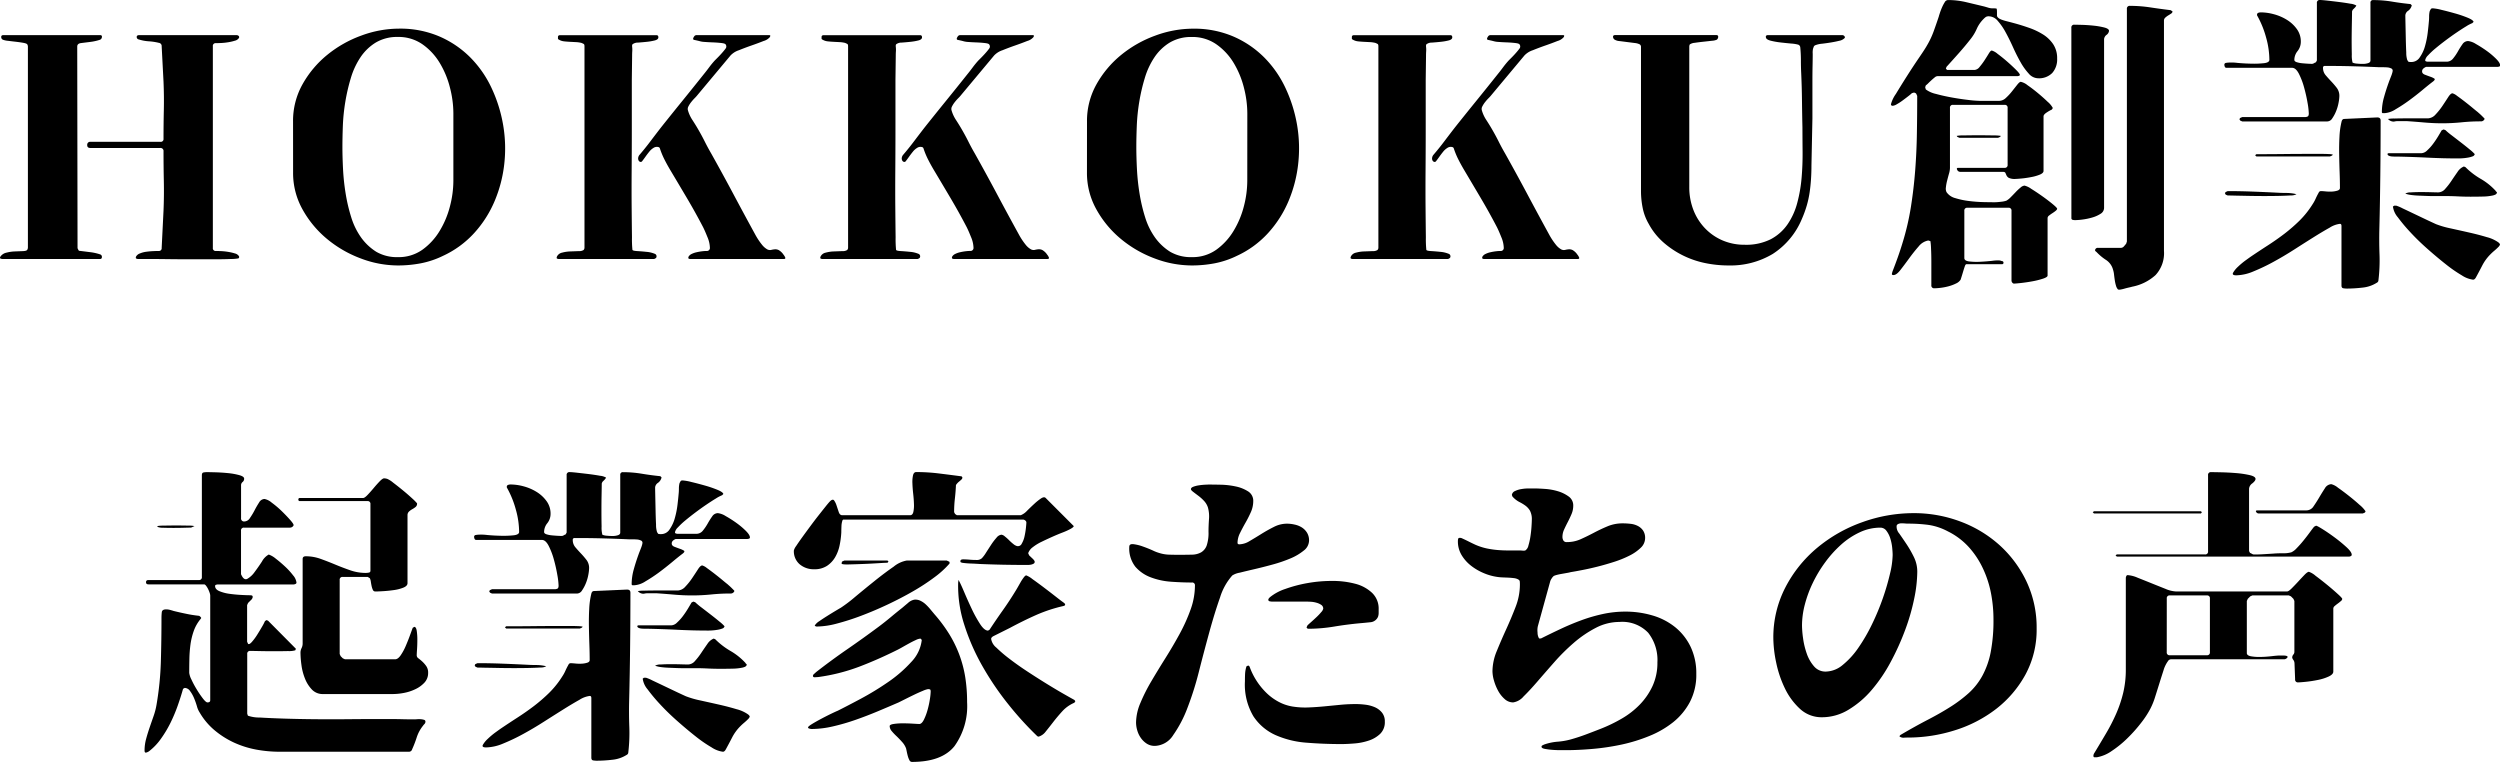
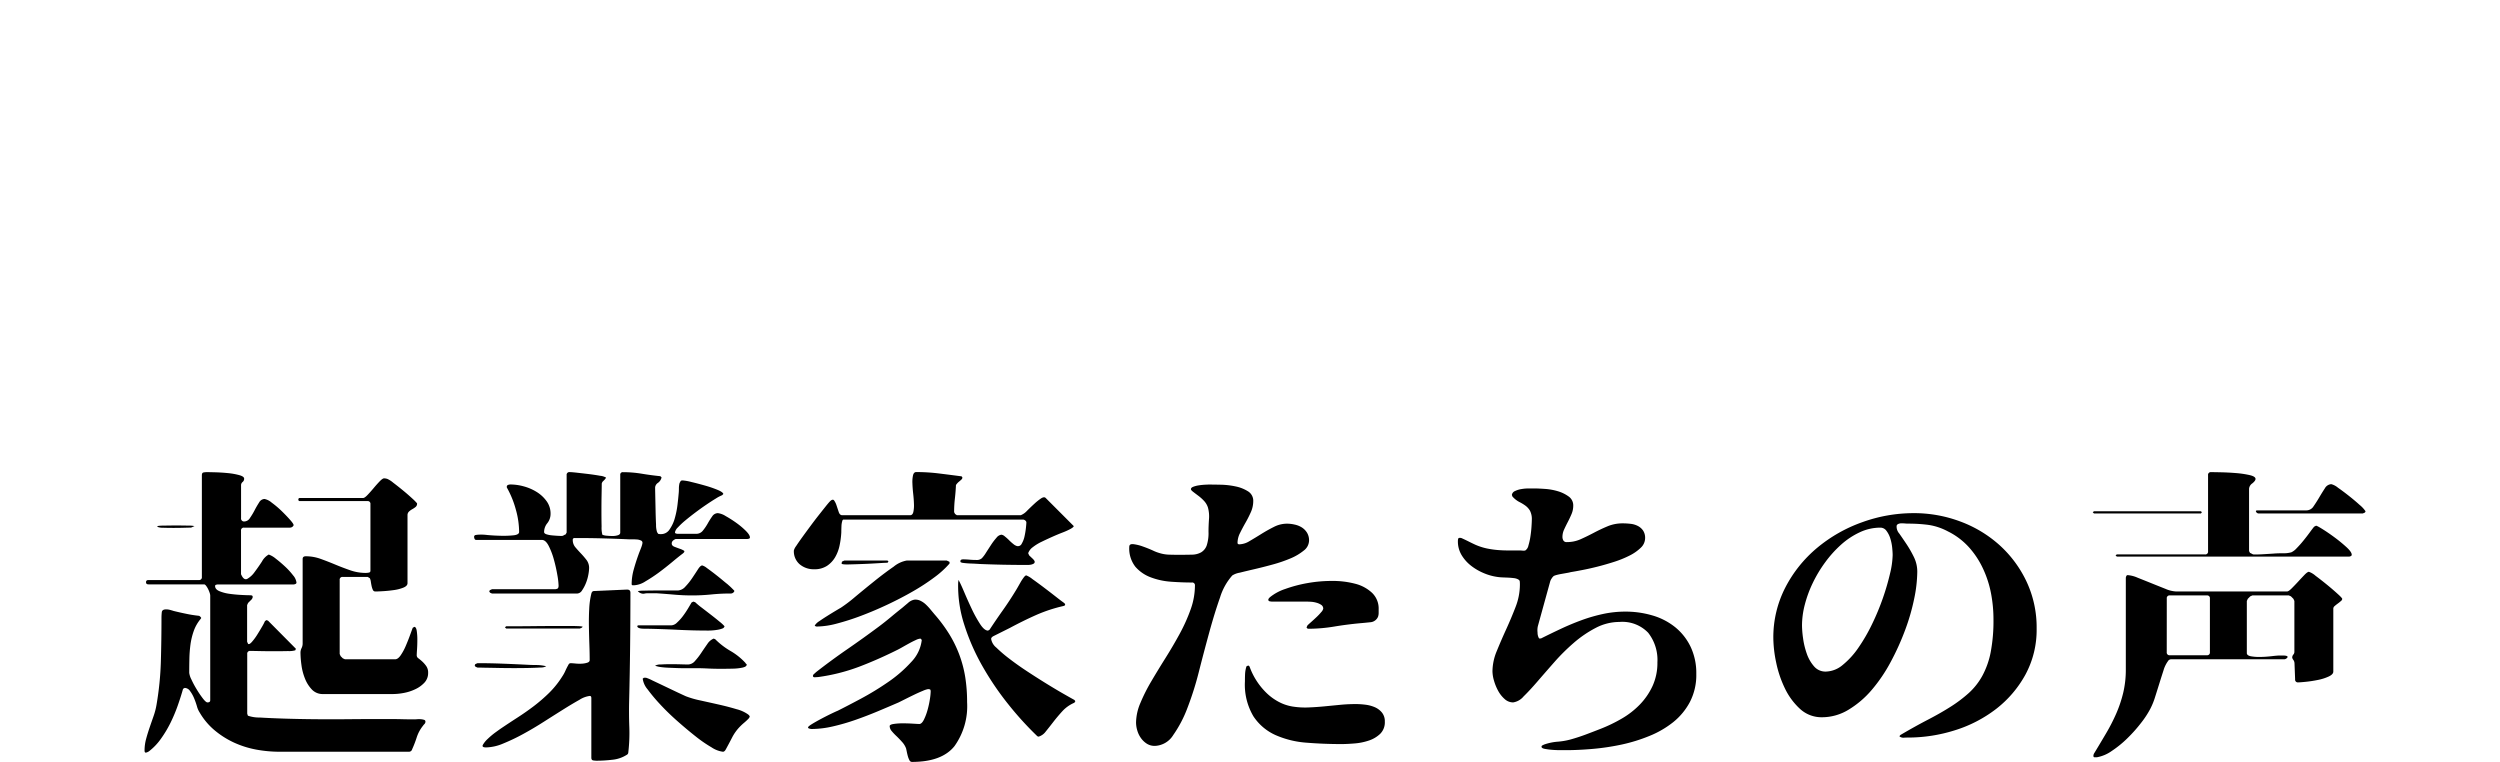
<svg xmlns="http://www.w3.org/2000/svg" width="259.477" height="79.08" viewBox="0 0 259.477 79.08">
  <g transform="translate(5369 -2172.116)">
-     <path d="M9.5-1.152a.143.143,0,0,0,.1.08.526.526,0,0,0,.128.016l1.024.128a5.148,5.148,0,0,1,.992.224.261.261,0,0,1,.192.272q0,.208-.192.208H1.632a.5.5,0,0,1-.224-.048q-.1-.048,0-.208a1.019,1.019,0,0,1,.624-.4,4.076,4.076,0,0,1,.88-.128l.832-.032q.384-.016.448-.144a.516.516,0,0,0,.064-.224V-22.272a.516.516,0,0,0-.064-.224q-.064-.1-.4-.16t-.768-.112q-.432-.048-.832-.1a1.911,1.911,0,0,1-.528-.112.287.287,0,0,1-.176-.272q-.016-.208.24-.208H11.744q.224,0,.192.208a.318.318,0,0,1-.192.272,5.148,5.148,0,0,1-.992.224l-1.024.128q-.352.064-.352.352L9.408-1.344Zm1.248-10.592q-.352,0-.336-.32a.3.3,0,0,1,.336-.32h7.264a.283.283,0,0,0,.32-.32q0-1.5.032-2.96t-.032-2.96l-.192-3.68a.329.329,0,0,0-.288-.352,5.7,5.7,0,0,0-1.04-.16,4.359,4.359,0,0,1-1.04-.192.259.259,0,0,1-.224-.256q0-.192.256-.192h10.08a.312.312,0,0,1,.224.064.173.173,0,0,1,.032.256.686.686,0,0,1-.4.256,5.055,5.055,0,0,1-.688.16,6.216,6.216,0,0,1-.752.08q-.368.016-.528.016a.283.283,0,0,0-.32.32V-1.376a.283.283,0,0,0,.32.32q.16,0,.528.016a6.216,6.216,0,0,1,.752.08,5.055,5.055,0,0,1,.688.16.686.686,0,0,1,.4.256.173.173,0,0,1-.032.256,4.038,4.038,0,0,1-.768.064q-.736.032-1.808.032H21.184q-1.28,0-2.416-.016T16.784-.224H15.712A.4.4,0,0,1,15.5-.272q-.08-.048-.016-.208a.742.742,0,0,1,.4-.32,2.587,2.587,0,0,1,.672-.176q.368-.048.72-.064t.544-.016a.283.283,0,0,0,.32-.32l.192-3.872q.064-1.536.032-3.072t-.032-3.072a.311.311,0,0,0-.352-.352ZM31.776-14.5a7.75,7.75,0,0,1,.992-3.872,10.627,10.627,0,0,1,2.56-3.04,12.142,12.142,0,0,1,3.536-2,11.346,11.346,0,0,1,3.92-.72,10.314,10.314,0,0,1,4.192.816,10.3,10.3,0,0,1,3.216,2.192,11.266,11.266,0,0,1,2.208,3.2,14.89,14.89,0,0,1,1.184,3.808A14.453,14.453,0,0,1,53.7-10.1,13.769,13.769,0,0,1,52.7-6.24a11.662,11.662,0,0,1-2.112,3.312A10.089,10.089,0,0,1,47.328-.544,9.179,9.179,0,0,1,45.04.224a12.629,12.629,0,0,1-2.384.224,10.916,10.916,0,0,1-3.872-.736,12.059,12.059,0,0,1-3.5-2.032,10.727,10.727,0,0,1-2.528-3.056,7.725,7.725,0,0,1-.976-3.808Zm16.64-.864A10.779,10.779,0,0,0,48.064-18a9.383,9.383,0,0,0-1.056-2.56A6.355,6.355,0,0,0,45.216-22.5a4.325,4.325,0,0,0-2.56-.768,4.312,4.312,0,0,0-2.288.576,5.122,5.122,0,0,0-1.584,1.52,7.9,7.9,0,0,0-1.008,2.16,19.462,19.462,0,0,0-.576,2.48,20.209,20.209,0,0,0-.256,2.5Q36.9-12.8,36.9-11.84q0,1.024.064,2.288a23.15,23.15,0,0,0,.272,2.544,17.452,17.452,0,0,0,.576,2.448,7.335,7.335,0,0,0,.976,2.032A5.564,5.564,0,0,0,40.432-.96a4.269,4.269,0,0,0,2.224.544A4.253,4.253,0,0,0,45.2-1.184a6.56,6.56,0,0,0,1.792-1.952A9.363,9.363,0,0,0,48.064-5.7a10.591,10.591,0,0,0,.352-2.624ZM69.44-.32a1.046,1.046,0,0,0-.112.064.2.2,0,0,1-.112.032H59.392a.387.387,0,0,1-.224-.048q-.064-.048,0-.208a.754.754,0,0,1,.528-.4,3.666,3.666,0,0,1,.864-.128l.864-.032a.846.846,0,0,0,.5-.112.346.346,0,0,0,.1-.256V-22.3q0-.192-.08-.24a1.776,1.776,0,0,0-.24-.112,2.949,2.949,0,0,0-.56-.08l-.624-.032q-.32-.016-.608-.048a1.312,1.312,0,0,1-.512-.16q-.128-.064-.128-.112v-.176q0-.192.224-.192H69.5q.192,0,.192.224t-.368.32a5.592,5.592,0,0,1-.832.144q-.464.048-.9.08a.939.939,0,0,0-.56.16.184.184,0,0,0-.064.128v.128a2.462,2.462,0,0,1,.016.48q-.016.224-.016.48l-.032,2.5v5.232q0,1.936-.016,4.08t0,3.968q.016,1.824.032,3.056a11.34,11.34,0,0,0,.048,1.3q.032.1.5.128t.96.08a2.814,2.814,0,0,1,.832.192A.282.282,0,0,1,69.44-.32Zm4.48-22.528q-.256-.064-.5-.112t.016-.4a.307.307,0,0,1,.224-.1h7.424a.853.853,0,0,1,.192.016q.064.016,0,.176a1.3,1.3,0,0,1-.656.416q-.56.224-1.248.464t-1.328.5a2.072,2.072,0,0,0-.864.544l-3.424,4.1a3.2,3.2,0,0,1-.288.32,4.651,4.651,0,0,0-.368.416,2.638,2.638,0,0,0-.288.448.532.532,0,0,0-.048.416,3.646,3.646,0,0,0,.48,1.024q.352.544.608.992.352.608.656,1.216t.656,1.216q1.184,2.112,2.3,4.208t2.272,4.208a7.043,7.043,0,0,0,.72,1.088,1.908,1.908,0,0,0,.528.464.6.6,0,0,0,.416.064,2.4,2.4,0,0,1,.384-.064.792.792,0,0,1,.4.08,1.54,1.54,0,0,1,.5.48,1.077,1.077,0,0,1,.16.256q.1.192-.16.192H73.056a.387.387,0,0,1-.224-.048q-.064-.048,0-.208a.749.749,0,0,1,.32-.272,2.218,2.218,0,0,1,.512-.176,5.4,5.4,0,0,1,.576-.1,4.334,4.334,0,0,1,.448-.032.311.311,0,0,0,.352-.352A3.033,3.033,0,0,0,74.784-2.5q-.256-.64-.448-1.024-.8-1.536-1.68-3.024T70.88-9.536q-.32-.544-.576-1.056a8.293,8.293,0,0,1-.448-1.088.206.206,0,0,0-.16-.16.633.633,0,0,0-.5.08,1.73,1.73,0,0,0-.448.4q-.208.256-.4.528t-.32.432a.19.19,0,0,1-.208.1.291.291,0,0,1-.176-.144.447.447,0,0,1-.048-.272.613.613,0,0,1,.144-.32q.576-.672,1.12-1.392t1.088-1.424q1.12-1.408,2.224-2.768T74.4-19.392q.288-.352.56-.72a9.2,9.2,0,0,1,.592-.72l.272-.272q.176-.176.352-.368t.32-.368q.144-.176.208-.272a.36.36,0,0,0-.032-.384q-.064-.1-.448-.144t-.848-.064q-.464-.016-.88-.048A2.221,2.221,0,0,1,73.92-22.848ZM96.8-.32a1.045,1.045,0,0,0-.112.064.2.2,0,0,1-.112.032H86.752a.387.387,0,0,1-.224-.048q-.064-.048,0-.208a.754.754,0,0,1,.528-.4,3.666,3.666,0,0,1,.864-.128l.864-.032a.846.846,0,0,0,.5-.112.346.346,0,0,0,.1-.256V-22.3q0-.192-.08-.24a1.777,1.777,0,0,0-.24-.112,2.949,2.949,0,0,0-.56-.08l-.624-.032q-.32-.016-.608-.048a1.312,1.312,0,0,1-.512-.16q-.128-.064-.128-.112v-.176q0-.192.224-.192H96.864q.192,0,.192.224t-.368.32a5.592,5.592,0,0,1-.832.144q-.464.048-.9.08a.939.939,0,0,0-.56.16.184.184,0,0,0-.064.128v.128a2.461,2.461,0,0,1,.016.48q-.016.224-.016.48l-.032,2.5v5.232q0,1.936-.016,4.08t0,3.968q.016,1.824.032,3.056a11.337,11.337,0,0,0,.048,1.3q.032.1.5.128t.96.08a2.814,2.814,0,0,1,.832.192A.282.282,0,0,1,96.8-.32Zm4.48-22.528q-.256-.064-.5-.112t.016-.4a.307.307,0,0,1,.224-.1h7.424a.853.853,0,0,1,.192.016q.064.016,0,.176a1.3,1.3,0,0,1-.656.416q-.56.224-1.248.464t-1.328.5a2.072,2.072,0,0,0-.864.544l-3.424,4.1a3.2,3.2,0,0,1-.288.32,4.651,4.651,0,0,0-.368.416,2.638,2.638,0,0,0-.288.448.532.532,0,0,0-.048.416,3.646,3.646,0,0,0,.48,1.024q.352.544.608.992.352.608.656,1.216t.656,1.216q1.184,2.112,2.3,4.208T107.1-2.784a7.043,7.043,0,0,0,.72,1.088,1.908,1.908,0,0,0,.528.464.6.6,0,0,0,.416.064,2.4,2.4,0,0,1,.384-.064.792.792,0,0,1,.4.08,1.54,1.54,0,0,1,.5.48,1.077,1.077,0,0,1,.16.256q.1.192-.16.192h-9.632a.387.387,0,0,1-.224-.048q-.064-.048,0-.208a.749.749,0,0,1,.32-.272,2.218,2.218,0,0,1,.512-.176,5.405,5.405,0,0,1,.576-.1,4.334,4.334,0,0,1,.448-.032.311.311,0,0,0,.352-.352,3.033,3.033,0,0,0-.256-1.088q-.256-.64-.448-1.024-.8-1.536-1.68-3.024T98.24-9.536q-.32-.544-.576-1.056a8.294,8.294,0,0,1-.448-1.088.206.206,0,0,0-.16-.16.633.633,0,0,0-.5.08,1.73,1.73,0,0,0-.448.4q-.208.256-.4.528t-.32.432a.19.19,0,0,1-.208.1.291.291,0,0,1-.176-.144.447.447,0,0,1-.048-.272.613.613,0,0,1,.144-.32q.576-.672,1.12-1.392t1.088-1.424q1.12-1.408,2.224-2.768t2.224-2.768q.288-.352.56-.72a9.2,9.2,0,0,1,.592-.72l.272-.272q.176-.176.352-.368t.32-.368q.144-.176.208-.272a.36.36,0,0,0-.032-.384q-.064-.1-.448-.144t-.848-.064q-.464-.016-.88-.048A2.221,2.221,0,0,1,101.28-22.848Zm12.9,8.352a7.75,7.75,0,0,1,.992-3.872,10.627,10.627,0,0,1,2.56-3.04,12.142,12.142,0,0,1,3.536-2,11.346,11.346,0,0,1,3.92-.72,10.314,10.314,0,0,1,4.192.816,10.3,10.3,0,0,1,3.216,2.192,11.266,11.266,0,0,1,2.208,3.2,14.89,14.89,0,0,1,1.184,3.808A14.452,14.452,0,0,1,136.1-10.1,13.769,13.769,0,0,1,135.1-6.24a11.662,11.662,0,0,1-2.112,3.312,10.089,10.089,0,0,1-3.264,2.384,9.178,9.178,0,0,1-2.288.768,12.629,12.629,0,0,1-2.384.224,10.916,10.916,0,0,1-3.872-.736,12.059,12.059,0,0,1-3.5-2.032,10.727,10.727,0,0,1-2.528-3.056,7.725,7.725,0,0,1-.976-3.808Zm16.64-.864a10.779,10.779,0,0,0-.352-2.64,9.383,9.383,0,0,0-1.056-2.56,6.355,6.355,0,0,0-1.792-1.936,4.325,4.325,0,0,0-2.56-.768,4.312,4.312,0,0,0-2.288.576,5.122,5.122,0,0,0-1.584,1.52,7.9,7.9,0,0,0-1.008,2.16,19.462,19.462,0,0,0-.576,2.48,20.21,20.21,0,0,0-.256,2.5Q119.3-12.8,119.3-11.84q0,1.024.064,2.288a23.152,23.152,0,0,0,.272,2.544,17.452,17.452,0,0,0,.576,2.448,7.335,7.335,0,0,0,.976,2.032A5.564,5.564,0,0,0,122.832-.96a4.269,4.269,0,0,0,2.224.544,4.253,4.253,0,0,0,2.544-.768,6.56,6.56,0,0,0,1.792-1.952,9.363,9.363,0,0,0,1.072-2.56,10.591,10.591,0,0,0,.352-2.624ZM151.84-.32a1.046,1.046,0,0,0-.112.064.2.2,0,0,1-.112.032h-9.824a.387.387,0,0,1-.224-.048q-.064-.048,0-.208a.754.754,0,0,1,.528-.4,3.666,3.666,0,0,1,.864-.128l.864-.032a.846.846,0,0,0,.5-.112.346.346,0,0,0,.1-.256V-22.3q0-.192-.08-.24a1.776,1.776,0,0,0-.24-.112,2.95,2.95,0,0,0-.56-.08l-.624-.032q-.32-.016-.608-.048a1.312,1.312,0,0,1-.512-.16q-.128-.064-.128-.112v-.176q0-.192.224-.192H151.9q.192,0,.192.224t-.368.32a5.592,5.592,0,0,1-.832.144q-.464.048-.9.08a.939.939,0,0,0-.56.16.184.184,0,0,0-.064.128v.128a2.462,2.462,0,0,1,.016.48q-.016.224-.016.48l-.032,2.5v5.232q0,1.936-.016,4.08t0,3.968q.016,1.824.032,3.056a11.339,11.339,0,0,0,.048,1.3q.032.1.5.128t.96.08a2.814,2.814,0,0,1,.832.192A.282.282,0,0,1,151.84-.32Zm4.48-22.528q-.256-.064-.5-.112t.016-.4a.307.307,0,0,1,.224-.1h7.424a.853.853,0,0,1,.192.016q.064.016,0,.176a1.3,1.3,0,0,1-.656.416q-.56.224-1.248.464t-1.328.5a2.072,2.072,0,0,0-.864.544l-3.424,4.1a3.194,3.194,0,0,1-.288.32,4.651,4.651,0,0,0-.368.416,2.638,2.638,0,0,0-.288.448.532.532,0,0,0-.048.416,3.646,3.646,0,0,0,.48,1.024q.352.544.608.992.352.608.656,1.216t.656,1.216q1.184,2.112,2.3,4.208t2.272,4.208a7.042,7.042,0,0,0,.72,1.088,1.908,1.908,0,0,0,.528.464.6.6,0,0,0,.416.064,2.4,2.4,0,0,1,.384-.064.792.792,0,0,1,.4.08,1.54,1.54,0,0,1,.5.48,1.076,1.076,0,0,1,.16.256q.1.192-.16.192h-9.632a.387.387,0,0,1-.224-.048q-.064-.048,0-.208a.749.749,0,0,1,.32-.272,2.219,2.219,0,0,1,.512-.176,5.405,5.405,0,0,1,.576-.1,4.335,4.335,0,0,1,.448-.032.311.311,0,0,0,.352-.352,3.033,3.033,0,0,0-.256-1.088q-.256-.64-.448-1.024-.8-1.536-1.68-3.024T153.28-9.536q-.32-.544-.576-1.056a8.3,8.3,0,0,1-.448-1.088.206.206,0,0,0-.16-.16.633.633,0,0,0-.5.08,1.73,1.73,0,0,0-.448.4q-.208.256-.4.528t-.32.432a.19.19,0,0,1-.208.1.291.291,0,0,1-.176-.144A.447.447,0,0,1,150-10.72a.613.613,0,0,1,.144-.32q.576-.672,1.12-1.392t1.088-1.424q1.12-1.408,2.224-2.768t2.224-2.768q.288-.352.56-.72a9.2,9.2,0,0,1,.592-.72l.272-.272q.176-.176.352-.368t.32-.368q.144-.176.208-.272a.36.36,0,0,0-.032-.384q-.064-.1-.448-.144t-.848-.064q-.464-.016-.88-.048A2.221,2.221,0,0,1,156.32-22.848Zm33.216.8a1.9,1.9,0,0,0-.032.528q0,.5-.016,1.232t-.016,1.616v3.856l-.1,4.864q0,.768-.048,1.472t-.144,1.36a10.218,10.218,0,0,1-.288,1.328,11.4,11.4,0,0,1-.512,1.408A7.922,7.922,0,0,1,185.36-.752a8.54,8.54,0,0,1-4.592,1.2A11.928,11.928,0,0,1,178.3.192a9.509,9.509,0,0,1-2.3-.8,9.385,9.385,0,0,1-2-1.344,6.915,6.915,0,0,1-1.52-1.92,5.317,5.317,0,0,1-.624-1.648,8.876,8.876,0,0,1-.176-1.744V-22.24a.3.3,0,0,0-.128-.256,1.452,1.452,0,0,0-.528-.144q-.368-.048-.784-.1t-.784-.1a1.143,1.143,0,0,1-.5-.144.351.351,0,0,1-.176-.288q-.016-.192.24-.192h10.464q.224,0,.208.192a.379.379,0,0,1-.144.288,1.505,1.505,0,0,1-.512.112q-.416.048-.9.1t-.88.112a1.036,1.036,0,0,0-.5.16.22.22,0,0,0-.048.112.674.674,0,0,0-.016.112V-7.68a6.485,6.485,0,0,0,.416,2.336,5.734,5.734,0,0,0,1.184,1.9,5.53,5.53,0,0,0,1.824,1.28,5.745,5.745,0,0,0,2.336.464,5.672,5.672,0,0,0,2.7-.576,4.9,4.9,0,0,0,1.744-1.552,7.154,7.154,0,0,0,1.008-2.24,14.969,14.969,0,0,0,.448-2.608q.112-1.344.1-2.688t-.016-2.5q-.032-1.44-.048-2.816t-.08-2.816q-.032-.672-.032-1.344t-.064-1.344a.324.324,0,0,0-.224-.288,3.744,3.744,0,0,0-.72-.112q-.528-.048-1.088-.112a7.855,7.855,0,0,1-1.008-.176q-.448-.112-.512-.3-.1-.288.224-.288h7.68a.307.307,0,0,1,.224.1.2.2,0,0,1,.048.1.1.1,0,0,1-.016.1,1.023,1.023,0,0,1-.56.288q-.4.1-.864.176t-.912.128a2.47,2.47,0,0,0-.672.144.321.321,0,0,0-.192.144ZM201.5-2.144a1.671,1.671,0,0,0-1.008.624Q200-.96,199.52-.3t-.9,1.2q-.416.544-.736.544-.192,0-.16-.144a2.474,2.474,0,0,1,.064-.24q.288-.736.544-1.456t.48-1.456a27.07,27.07,0,0,0,.88-3.76q.3-1.9.448-3.824t.176-3.856q.032-1.936.032-3.856l-.1-.224-.064-.064-.16-.064-.224.064a4.819,4.819,0,0,1-.384.32q-.288.224-.592.448a5.533,5.533,0,0,1-.592.384,1.035,1.035,0,0,1-.416.16q-.192,0-.192-.16a3.287,3.287,0,0,1,.512-1.072q.512-.848,1.152-1.856t1.264-1.92q.624-.912.816-1.264a8.623,8.623,0,0,0,.688-1.456q.272-.752.528-1.52.032-.128.128-.416t.224-.576a3.8,3.8,0,0,1,.272-.512.406.406,0,0,1,.336-.224,8.22,8.22,0,0,1,1.9.224q.944.224,1.872.448.224.064.432.128a1.574,1.574,0,0,0,.464.064,2.14,2.14,0,0,1,.352.016q.064.016.064.368v.368q0,.144.224.3a1.578,1.578,0,0,0,.32.144q.224.08.48.144t.5.128l.368.1q.7.192,1.472.464a7.15,7.15,0,0,1,1.408.672,3.53,3.53,0,0,1,1.056,1.008,2.6,2.6,0,0,1,.416,1.5,2.107,2.107,0,0,1-.512,1.5,1.924,1.924,0,0,1-1.472.544,1.309,1.309,0,0,1-.96-.48,6.262,6.262,0,0,1-.848-1.184q-.4-.7-.784-1.552t-.768-1.552a6.207,6.207,0,0,0-.816-1.184,1.235,1.235,0,0,0-.912-.48.6.6,0,0,0-.32.064,1.875,1.875,0,0,0-.256.224,3.375,3.375,0,0,0-.7,1.024,4.808,4.808,0,0,1-.64,1.056q-.576.736-1.216,1.456t-1.28,1.424l-.064.192.128.128H206.3a.738.738,0,0,0,.528-.32,6.777,6.777,0,0,0,.512-.688q.24-.368.432-.688t.32-.32a1.719,1.719,0,0,1,.608.352q.48.352.992.8t.912.848q.4.4.4.528,0,.064-.1.1a.526.526,0,0,1-.16.032h-8.288a.483.483,0,0,0-.288.128q-.16.128-.336.288t-.336.32a1.875,1.875,0,0,1-.256.224l-.064.192.064.224a2.728,2.728,0,0,0,1.04.464q.752.208,1.632.368t1.7.256a11.5,11.5,0,0,0,1.232.1h2.016a1.025,1.025,0,0,0,.688-.3,5.673,5.673,0,0,0,.64-.688l.544-.688q.24-.3.368-.3a1.686,1.686,0,0,1,.7.352q.512.352,1.072.816t1.024.912a2.209,2.209,0,0,1,.528.64l-.1.16a3.646,3.646,0,0,0-.512.288q-.352.224-.352.416v5.664q0,.224-.384.384a4.488,4.488,0,0,1-.9.256q-.512.1-.976.144t-.656.048a1.425,1.425,0,0,1-.688-.112.6.6,0,0,1-.24-.256q-.064-.144-.112-.256t-.272-.112H204.8a.339.339,0,0,1-.3-.208q-.112-.208.112-.208h4.8a.283.283,0,0,0,.32-.32V-15.9a.283.283,0,0,0-.32-.32h-5.344a.283.283,0,0,0-.32.32v6.24a2.29,2.29,0,0,1-.1.576q-.1.352-.192.72a4.477,4.477,0,0,0-.128.7.835.835,0,0,0,.064.5,1.572,1.572,0,0,0,.912.624,7.985,7.985,0,0,0,1.424.3,14.7,14.7,0,0,0,1.5.112q.736.016,1.184.016a5.944,5.944,0,0,0,.608-.048,2.556,2.556,0,0,0,.576-.112,1.86,1.86,0,0,0,.448-.352q.256-.256.512-.528a5.275,5.275,0,0,1,.512-.48.747.747,0,0,1,.416-.208,2.01,2.01,0,0,1,.7.336q.544.336,1.152.768t1.072.816q.464.384.464.48t-.16.224a3.824,3.824,0,0,1-.336.24,3.822,3.822,0,0,0-.336.24.347.347,0,0,0-.16.256V1.5q0,.16-.48.32a8.092,8.092,0,0,1-1.088.272q-.608.112-1.184.176t-.768.064a.351.351,0,0,1-.224-.352v-7.2a.283.283,0,0,0-.32-.32h-4.256a.283.283,0,0,0-.32.32v4.9q0,.288.512.352a6.666,6.666,0,0,0,1.152.032q.64-.032,1.248-.1a3.776,3.776,0,0,1,.8-.032.978.978,0,0,0,.208.064.156.156,0,0,1,.144.16.141.141,0,0,1-.16.16h-3.68q-.1,0-.176.224t-.16.5q-.08.272-.16.528t-.112.352a1.092,1.092,0,0,1-.48.4,4.091,4.091,0,0,1-.768.288,5.794,5.794,0,0,1-.816.16,5.722,5.722,0,0,1-.656.048.283.283,0,0,1-.32-.32V.1q0-.768-.032-1.408a6.226,6.226,0,0,0-.064-.768ZM226.848-25.92a.271.271,0,0,1-.144.224q-.144.1-.3.192a2.026,2.026,0,0,0-.3.224.41.41,0,0,0-.144.32v23.9a3.333,3.333,0,0,1-.88,2.512,5.013,5.013,0,0,1-2.416,1.2q-.1.032-.32.08t-.448.112a3.8,3.8,0,0,1-.416.1.638.638,0,0,1-.288,0,.928.928,0,0,1-.208-.384,3.855,3.855,0,0,1-.128-.576q-.048-.32-.08-.608a2.374,2.374,0,0,0-.1-.48,1.741,1.741,0,0,0-.736-1.024,5.266,5.266,0,0,1-.992-.832.317.317,0,0,1-.112-.1.115.115,0,0,1-.016-.128.272.272,0,0,1,.288-.192h2.4a.412.412,0,0,0,.3-.16q.144-.16.24-.288a.367.367,0,0,1,.032-.112.367.367,0,0,0,.032-.112V-26.176a.283.283,0,0,1,.32-.32,14.079,14.079,0,0,1,2.112.16q1.056.16,2.112.288Zm-10.5,1.7a.283.283,0,0,1,.32-.32q.192,0,.768.016t1.2.08a7.613,7.613,0,0,1,1.12.192q.5.128.5.352a.6.6,0,0,1-.256.416.618.618,0,0,0-.256.448v17.5a.72.72,0,0,1-.368.624,3.211,3.211,0,0,1-.864.384,6.57,6.57,0,0,1-.992.208,6.487,6.487,0,0,1-.784.064,1.052,1.052,0,0,1-.256-.032.172.172,0,0,1-.128-.192ZM204.512-12.9l-.064-.1a3.484,3.484,0,0,1,.72-.048q.688-.016,1.536-.016t1.552.016a4.4,4.4,0,0,1,.768.048l-.064.1-.224.1h-4Zm29.28-1.824.064-.128.224-.1h6.464a.694.694,0,0,0,.336-.064q.112-.064.112-.32a7.68,7.68,0,0,0-.128-1.088A15.809,15.809,0,0,0,240.512-18a7.518,7.518,0,0,0-.544-1.44q-.32-.624-.7-.624h-6.816a.175.175,0,0,1-.176-.112.531.531,0,0,1-.048-.208.184.184,0,0,1,.176-.192,1.636,1.636,0,0,1,.272-.032,4.9,4.9,0,0,1,.912.032q.688.064,1.424.08a10.02,10.02,0,0,0,1.312-.048q.576-.064.576-.352a8.66,8.66,0,0,0-.336-2.3,9.874,9.874,0,0,0-.848-2.144,1.049,1.049,0,0,0-.064-.112.2.2,0,0,1-.032-.112.2.2,0,0,1,.128-.208.725.725,0,0,1,.256-.048,5.286,5.286,0,0,1,1.36.192,5.015,5.015,0,0,1,1.344.576,3.585,3.585,0,0,1,1.04.96,2.184,2.184,0,0,1,.416,1.312,1.549,1.549,0,0,1-.336.976,1.463,1.463,0,0,0-.336.912q0,.16.24.24a2.6,2.6,0,0,0,.56.112q.32.032.624.048t.4.016a.424.424,0,0,0,.208-.064,1.173,1.173,0,0,1,.208-.1l.1-.192v-5.952a.283.283,0,0,1,.32-.32q.192,0,.768.064t1.216.144q.64.08,1.168.176a1.529,1.529,0,0,1,.624.192.925.925,0,0,1-.176.24l-.208.208-.064.16q0,.288-.016,1.1T245.44-23.1q0,.9.016,1.648a2.853,2.853,0,0,0,.08.848,1.371,1.371,0,0,0,.432.1,5.958,5.958,0,0,0,.624.032,1.773,1.773,0,0,0,.56-.08q.24-.08.24-.272v-5.984a.255.255,0,0,1,.288-.288,11.854,11.854,0,0,1,1.952.16q.96.16,1.92.256l.128.128a.947.947,0,0,1-.368.56.642.642,0,0,0-.3.464q0,.224.016.944t.032,1.5q.016.784.048,1.44a2.446,2.446,0,0,0,.1.752q.1.192.16.208a1.551,1.551,0,0,0,.288.016,1.035,1.035,0,0,0,.864-.5,3.786,3.786,0,0,0,.544-1.184,8.965,8.965,0,0,0,.272-1.376q.08-.688.112-1.072a5.359,5.359,0,0,0,.032-.592,2.307,2.307,0,0,1,.064-.56q.064-.128.112-.208t.208-.08a4.921,4.921,0,0,1,.9.16q.672.16,1.408.368a11.7,11.7,0,0,1,1.312.448q.576.24.608.432l-.128.128a3.818,3.818,0,0,0-.64.336q-.448.272-.992.64t-1.12.8q-.576.432-1.056.832a7.8,7.8,0,0,0-.784.736.965.965,0,0,0-.3.5.125.125,0,0,0,.1.128.526.526,0,0,0,.16.032h1.952a.848.848,0,0,0,.688-.336,5.219,5.219,0,0,0,.5-.736,7.938,7.938,0,0,1,.464-.736.709.709,0,0,1,.592-.336,1.941,1.941,0,0,1,.8.3,11.85,11.85,0,0,1,1.1.7,7.857,7.857,0,0,1,.992.832q.432.432.432.688a.125.125,0,0,1-.1.128.526.526,0,0,1-.16.032h-7.424a1,1,0,0,0-.288.176.383.383,0,0,0-.128.3q0,.224.288.336t.56.208a1.932,1.932,0,0,1,.416.192q.144.1-.144.32-.384.288-1.056.848t-1.392,1.088A15.926,15.926,0,0,1,250-15.76a2.422,2.422,0,0,1-1.136.4h-.176q-.112,0-.112-.128a5.693,5.693,0,0,1,.224-1.536q.224-.8.48-1.5.032-.1.1-.272t.144-.368a3.04,3.04,0,0,0,.128-.368,1.126,1.126,0,0,0,.048-.24.257.257,0,0,0-.176-.24,1.193,1.193,0,0,0-.416-.1q-.24-.016-.48-.016h-.336q-1.44-.064-2.816-.1t-2.816-.032a.17.17,0,0,0-.192.192,1.147,1.147,0,0,0,.272.768q.272.32.576.64a8.686,8.686,0,0,1,.576.672,1.371,1.371,0,0,1,.272.864,4.2,4.2,0,0,1-.08.672,4.358,4.358,0,0,1-.256.88,3.824,3.824,0,0,1-.4.752.63.63,0,0,1-.512.32H234.08l-.224-.1v-.032Zm15.424-.032a3.346,3.346,0,0,1,.656-.048q.592-.016,1.3-.016h2.176a1.115,1.115,0,0,0,.8-.4,6.782,6.782,0,0,0,.72-.9q.336-.5.592-.9t.448-.4a1.428,1.428,0,0,1,.48.272q.384.272.816.608t.816.656q.384.32.512.416.032.032.16.144t.24.224l.208.208q.1.1.1.128a.4.4,0,0,1-.416.256q-.992,0-1.984.1t-1.984.1q-.928,0-1.84-.08t-1.84-.144h-.96a1.4,1.4,0,0,0-.3.032.585.585,0,0,1-.272,0A.769.769,0,0,1,249.216-14.752Zm-1.12-.16q.352,0,.352.32,0,2.816-.032,5.616t-.1,5.616q-.032,1.344.016,2.672a17.288,17.288,0,0,1-.112,2.672.289.289,0,0,1-.16.256,3.408,3.408,0,0,1-1.5.512,14.557,14.557,0,0,1-1.6.1,2.332,2.332,0,0,1-.384-.032q-.192-.032-.192-.288V-3.648q0-.224-.16-.224a2.574,2.574,0,0,0-1.072.4q-.72.4-1.664.992T239.472-1.2q-1.072.688-2.16,1.28a20.108,20.108,0,0,1-2.08.992,4.793,4.793,0,0,1-1.76.4q-.48,0-.336-.272a2.634,2.634,0,0,1,.512-.624,7.738,7.738,0,0,1,.784-.656q.416-.3.512-.368.9-.608,1.792-1.184t1.712-1.2a17.036,17.036,0,0,0,1.568-1.36,9.388,9.388,0,0,0,1.36-1.7,3.887,3.887,0,0,0,.32-.576q.128-.288.288-.576a.719.719,0,0,1,.112-.176.31.31,0,0,1,.208-.048q.128,0,.448.032a4.277,4.277,0,0,0,.64.016,2.32,2.32,0,0,0,.576-.1q.256-.08.256-.272,0-.7-.032-1.616t-.048-1.872q-.016-.96.032-1.84a8.175,8.175,0,0,1,.208-1.52q.064-.32.288-.32Zm6.88,1.248.192.064a7.507,7.507,0,0,0,.672.56q.48.368.976.752t.9.72a3.846,3.846,0,0,1,.5.464.338.338,0,0,1-.24.24,2.568,2.568,0,0,1-.5.128,5.347,5.347,0,0,1-.544.064q-.256.016-.384.016-1.6,0-3.184-.08t-3.184-.112h-.256q-.16,0-.336-.016a.848.848,0,0,1-.3-.08.205.205,0,0,1-.128-.192.184.184,0,0,1,.128-.064H252.7a.917.917,0,0,0,.576-.288,4.667,4.667,0,0,0,.608-.672,9.169,9.169,0,0,0,.528-.784q.24-.4.368-.624ZM235.552-11.1q1.408,0,2.768-.016t2.768-.016H242.3q.384,0,.72.016a2.78,2.78,0,0,1,.464.048l-.064.1-.224.1h-7.648l-.128-.128Zm21.7,1.344a7.716,7.716,0,0,0,1.584,1.216A6.542,6.542,0,0,1,260.384-7.3q0,.032.08.1t.048.128a.353.353,0,0,1-.176.176,1.583,1.583,0,0,1-.24.08,5.256,5.256,0,0,1-1.024.112q-.608.016-1.28.016T256.48-6.72q-.64-.032-1.12-.032h-1.472q-.288,0-.672-.016l-.8-.032q-.416-.016-.784-.064a2.842,2.842,0,0,1-.624-.144,1.1,1.1,0,0,1,.576-.128q.48-.032,1.04-.032t1.088.016q.528.016.72.016a.974.974,0,0,0,.72-.368,7.08,7.08,0,0,0,.656-.848q.32-.48.624-.912a1.439,1.439,0,0,1,.656-.56Zm-24.9,2.848v-.032l-.064-.1.064-.128.224-.1q1.28,0,2.544.048t2.544.112q.512.032,1.024.032a4.208,4.208,0,0,1,1.024.128,1.148,1.148,0,0,1-.592.128q-.5.032-1.2.048t-1.536.016q-.832,0-1.6-.016T233.408-6.8q-.608-.016-.832-.016Zm17.5,1.152h.224a4.006,4.006,0,0,1,.64.272q.576.272,1.28.608l1.344.64q.64.3.864.4a9.334,9.334,0,0,0,1.488.432q.944.208,1.936.432t1.84.48a3.638,3.638,0,0,1,1.2.544q.192.16.16.256a.777.777,0,0,1-.192.256q-.192.192-.384.352t-.384.352a4.662,4.662,0,0,0-.864,1.168q-.32.624-.672,1.264-.128.224-.288.224a2.753,2.753,0,0,1-1.168-.448A13.966,13.966,0,0,1,255.184.3q-.912-.72-1.888-1.584t-1.76-1.712a17.476,17.476,0,0,1-1.3-1.552,2.157,2.157,0,0,1-.512-1.12Z" transform="translate(-5370.36 2199.22)" />
    <path d="M5.088-4.608q-.224.8-.544,1.712A16.342,16.342,0,0,1,3.792-1.1,11.814,11.814,0,0,1,2.8.56a5.979,5.979,0,0,1-1.232,1.3.892.892,0,0,1-.3.144q-.176.048-.176-.208a4.58,4.58,0,0,1,.16-1.2q.16-.592.368-1.2t.416-1.2a6.99,6.99,0,0,0,.3-1.168,31.871,31.871,0,0,0,.448-4.48q.064-2.24.064-4.512a5.655,5.655,0,0,1,.032-.592q.032-.3.448-.3a1.578,1.578,0,0,1,.384.048q.192.048.384.112.64.16,1.328.3a12.619,12.619,0,0,0,1.328.208.541.541,0,0,1,.224.224l-.064.1a4.041,4.041,0,0,0-.72,1.264A7.122,7.122,0,0,0,5.856-9.2a13.266,13.266,0,0,0-.112,1.472q-.016.752-.016,1.456a2.084,2.084,0,0,0,.224.688A9.635,9.635,0,0,0,6.5-4.56a10.339,10.339,0,0,0,.64.944q.32.416.48.416.288,0,.288-.224V-14.3a1.016,1.016,0,0,0-.064-.288,2.932,2.932,0,0,0-.16-.384,2.01,2.01,0,0,0-.208-.336q-.112-.144-.208-.144H1.5q-.256,0-.256-.224T1.5-15.9H6.72a.283.283,0,0,0,.32-.32v-10.56q0-.256.176-.288a2.054,2.054,0,0,1,.368-.032q.192,0,.816.016t1.3.08a7.164,7.164,0,0,1,1.2.208q.528.144.528.368a.426.426,0,0,1-.16.352.426.426,0,0,0-.16.352v3.392a.311.311,0,0,0,.352.352.714.714,0,0,0,.576-.368,7.214,7.214,0,0,0,.48-.8q.224-.432.464-.8a.677.677,0,0,1,.56-.368,1.657,1.657,0,0,1,.752.384,9.691,9.691,0,0,1,1.04.88q.512.5.9.944t.32.544a.415.415,0,0,1-.384.224H11.424a.283.283,0,0,0-.32.32v4.512q.288.672.656.48a2.381,2.381,0,0,0,.752-.7q.384-.512.768-1.1a1.793,1.793,0,0,1,.7-.72,2.367,2.367,0,0,1,.736.432q.48.368.96.816a7.24,7.24,0,0,1,.832.912,1.4,1.4,0,0,1,.352.752.155.155,0,0,1-.112.144.486.486,0,0,1-.176.048H8.7a.686.686,0,0,0-.176.032.13.13,0,0,0-.112.128q0,.352.464.544a4.245,4.245,0,0,0,1.056.272q.592.08,1.184.112t.848.032a1.835,1.835,0,0,1,.224.016q.128.016.128.176a.524.524,0,0,1-.192.32l-.288.288-.1.224V-9.5l.1.224q.128.1.4-.208a5.5,5.5,0,0,0,.544-.736q.272-.432.512-.848a5.541,5.541,0,0,0,.3-.576l.16-.1.16.064L16.8-8.768l-.064.16a2.335,2.335,0,0,1-.752.08q-.656.016-1.44.016t-1.5-.016q-.72-.016-.976-.016a.283.283,0,0,0-.32.32v6.176a.367.367,0,0,0,.032.112.367.367,0,0,1,.032.112,3.6,3.6,0,0,0,1.232.192q1.04.064,2.528.112t3.216.064q1.728.016,3.312,0t2.816-.016h1.712q.64,0,1.232.016t1.232.016q.1,0,.288-.016a2.308,2.308,0,0,1,.384,0,1.447,1.447,0,0,1,.336.064.179.179,0,0,1,.144.176.346.346,0,0,1-.1.256,1.272,1.272,0,0,0-.16.192,3.793,3.793,0,0,0-.64,1.184,11.448,11.448,0,0,1-.48,1.248.334.334,0,0,1-.32.256H15.136A13.4,13.4,0,0,1,12.7,1.7a9.82,9.82,0,0,1-2.3-.72A9.014,9.014,0,0,1,8.384-.288,6.973,6.973,0,0,1,6.816-2.144,2.253,2.253,0,0,1,6.528-2.8a8.028,8.028,0,0,0-.3-.848,3.481,3.481,0,0,0-.416-.736.692.692,0,0,0-.56-.32ZM24.256-16.224H21.664a.283.283,0,0,0-.32.32v7.68l.1.224.224.224.224.1H27.1q.288,0,.576-.416a5.562,5.562,0,0,0,.528-.976q.24-.56.432-1.088t.288-.784l.16-.1q.192,0,.256.4a5.938,5.938,0,0,1,.064.928q0,.528-.032,1.008t-.032.64a.394.394,0,0,0,.192.3,5.151,5.151,0,0,1,.4.336,2.919,2.919,0,0,1,.4.464,1.165,1.165,0,0,1,.192.688,1.453,1.453,0,0,1-.384,1.024,3.073,3.073,0,0,1-.96.688,4.773,4.773,0,0,1-1.2.384,6.336,6.336,0,0,1-1.1.112H19.616a1.531,1.531,0,0,1-1.152-.464,3.508,3.508,0,0,1-.72-1.136,5.7,5.7,0,0,1-.368-1.408,10.074,10.074,0,0,1-.1-1.28,1.059,1.059,0,0,1,.112-.48,1.059,1.059,0,0,0,.112-.48V-18.08q0-.288.32-.288a4.529,4.529,0,0,1,1.552.272q.752.272,1.52.592t1.552.592a4.9,4.9,0,0,0,1.616.272,1.735,1.735,0,0,0,.3-.032.184.184,0,0,0,.176-.192v-6.912a.283.283,0,0,0-.32-.32H17.216a.141.141,0,0,1-.16-.16.141.141,0,0,1,.16-.16h6.56q.16,0,.464-.32t.624-.7q.32-.384.624-.7t.464-.32a1.121,1.121,0,0,1,.352.064,2.617,2.617,0,0,1,.592.384q.464.352.992.784t.96.832a5.656,5.656,0,0,1,.528.528v.032a.426.426,0,0,1-.16.352,2.3,2.3,0,0,1-.336.224,1.768,1.768,0,0,0-.336.24.511.511,0,0,0-.16.4v7.04q0,.288-.432.464a4.212,4.212,0,0,1-1.008.256q-.576.08-1.12.112t-.768.032a.278.278,0,0,1-.272-.176,1.957,1.957,0,0,1-.128-.4q-.048-.224-.08-.448a1.177,1.177,0,0,0-.1-.352ZM5.92-21.344q-.192,0-.72.016t-1.1.016q-.576,0-1.056-.016a1.526,1.526,0,0,1-.576-.08L2.4-21.5a3.487,3.487,0,0,1,.672-.048q.608-.016,1.312-.016t1.28.016a2.553,2.553,0,0,1,.608.048ZM36.864-14.72l.064-.128.224-.1h6.464a.694.694,0,0,0,.336-.064q.112-.064.112-.32a7.681,7.681,0,0,0-.128-1.088A15.807,15.807,0,0,0,43.584-18a7.518,7.518,0,0,0-.544-1.44q-.32-.624-.7-.624H35.52a.175.175,0,0,1-.176-.112.531.531,0,0,1-.048-.208.184.184,0,0,1,.176-.192,1.636,1.636,0,0,1,.272-.032,4.9,4.9,0,0,1,.912.032q.688.064,1.424.08a10.02,10.02,0,0,0,1.312-.048q.576-.064.576-.352a8.66,8.66,0,0,0-.336-2.3,9.874,9.874,0,0,0-.848-2.144,1.045,1.045,0,0,0-.064-.112.2.2,0,0,1-.032-.112.2.2,0,0,1,.128-.208.725.725,0,0,1,.256-.048,5.286,5.286,0,0,1,1.36.192,5.015,5.015,0,0,1,1.344.576,3.585,3.585,0,0,1,1.04.96,2.184,2.184,0,0,1,.416,1.312,1.548,1.548,0,0,1-.336.976,1.463,1.463,0,0,0-.336.912q0,.16.24.24a2.6,2.6,0,0,0,.56.112q.32.032.624.048t.4.016a.424.424,0,0,0,.208-.064,1.173,1.173,0,0,1,.208-.1l.1-.192v-5.952a.283.283,0,0,1,.32-.32q.192,0,.768.064T47.2-26.9q.64.08,1.168.176a1.529,1.529,0,0,1,.624.192.925.925,0,0,1-.176.24l-.208.208-.064.16q0,.288-.016,1.1T48.512-23.1q0,.9.016,1.648a2.853,2.853,0,0,0,.08.848,1.371,1.371,0,0,0,.432.1,5.959,5.959,0,0,0,.624.032,1.773,1.773,0,0,0,.56-.08q.24-.08.24-.272v-5.984a.255.255,0,0,1,.288-.288,11.853,11.853,0,0,1,1.952.16q.96.16,1.92.256l.128.128a.947.947,0,0,1-.368.56.642.642,0,0,0-.3.464q0,.224.016.944t.032,1.5q.016.784.048,1.44a2.446,2.446,0,0,0,.1.752q.1.192.16.208a1.551,1.551,0,0,0,.288.016,1.035,1.035,0,0,0,.864-.5,3.786,3.786,0,0,0,.544-1.184,8.966,8.966,0,0,0,.272-1.376q.08-.688.112-1.072a5.359,5.359,0,0,0,.032-.592,2.307,2.307,0,0,1,.064-.56q.064-.128.112-.208t.208-.08a4.921,4.921,0,0,1,.9.16q.672.16,1.408.368a11.7,11.7,0,0,1,1.312.448q.576.24.608.432l-.128.128a3.818,3.818,0,0,0-.64.336q-.448.272-.992.64t-1.12.8q-.576.432-1.056.832a7.794,7.794,0,0,0-.784.736.965.965,0,0,0-.3.5.125.125,0,0,0,.1.128.526.526,0,0,0,.16.032h1.952a.848.848,0,0,0,.688-.336,5.22,5.22,0,0,0,.5-.736,7.94,7.94,0,0,1,.464-.736.709.709,0,0,1,.592-.336,1.941,1.941,0,0,1,.8.3,11.852,11.852,0,0,1,1.1.7,7.856,7.856,0,0,1,.992.832q.432.432.432.688a.125.125,0,0,1-.1.128.526.526,0,0,1-.16.032H56.224a1,1,0,0,0-.288.176.383.383,0,0,0-.128.3q0,.224.288.336t.56.208a1.932,1.932,0,0,1,.416.192q.144.1-.144.32-.384.288-1.056.848T54.48-16.688a15.926,15.926,0,0,1-1.408.928,2.422,2.422,0,0,1-1.136.4H51.76q-.112,0-.112-.128a5.693,5.693,0,0,1,.224-1.536q.224-.8.48-1.5.032-.1.1-.272t.144-.368a3.04,3.04,0,0,0,.128-.368,1.126,1.126,0,0,0,.048-.24.257.257,0,0,0-.176-.24,1.193,1.193,0,0,0-.416-.1q-.24-.016-.48-.016H51.36q-1.44-.064-2.816-.1t-2.816-.032a.17.17,0,0,0-.192.192,1.147,1.147,0,0,0,.272.768q.272.32.576.64a8.686,8.686,0,0,1,.576.672,1.371,1.371,0,0,1,.272.864,4.2,4.2,0,0,1-.08.672,4.357,4.357,0,0,1-.256.88,3.824,3.824,0,0,1-.4.752.63.63,0,0,1-.512.32H37.152l-.224-.1v-.032Zm15.424-.032a3.346,3.346,0,0,1,.656-.048q.592-.016,1.3-.016h2.176a1.115,1.115,0,0,0,.8-.4,6.782,6.782,0,0,0,.72-.9q.336-.5.592-.9t.448-.4a1.428,1.428,0,0,1,.48.272q.384.272.816.608t.816.656q.384.32.512.416.032.032.16.144t.24.224l.208.208q.1.1.1.128a.4.4,0,0,1-.416.256q-.992,0-1.984.1t-1.984.1q-.928,0-1.84-.08t-1.84-.144h-.96a1.4,1.4,0,0,0-.3.032.586.586,0,0,1-.272,0A.769.769,0,0,1,52.288-14.752Zm-1.12-.16q.352,0,.352.32,0,2.816-.032,5.616t-.1,5.616q-.032,1.344.016,2.672A17.288,17.288,0,0,1,51.3,1.984a.289.289,0,0,1-.16.256,3.408,3.408,0,0,1-1.5.512,14.557,14.557,0,0,1-1.6.1,2.332,2.332,0,0,1-.384-.032q-.192-.032-.192-.288V-3.648q0-.224-.16-.224a2.574,2.574,0,0,0-1.072.4q-.72.4-1.664.992T42.544-1.2q-1.072.688-2.16,1.28a20.109,20.109,0,0,1-2.08.992,4.793,4.793,0,0,1-1.76.4q-.48,0-.336-.272A2.634,2.634,0,0,1,36.72.576,7.736,7.736,0,0,1,37.5-.08q.416-.3.512-.368.9-.608,1.792-1.184t1.712-1.2a17.037,17.037,0,0,0,1.568-1.36,9.388,9.388,0,0,0,1.36-1.7,3.885,3.885,0,0,0,.32-.576q.128-.288.288-.576a.718.718,0,0,1,.112-.176.31.31,0,0,1,.208-.048q.128,0,.448.032a4.277,4.277,0,0,0,.64.016,2.319,2.319,0,0,0,.576-.1q.256-.08.256-.272,0-.7-.032-1.616t-.048-1.872q-.016-.96.032-1.84a8.176,8.176,0,0,1,.208-1.52q.064-.32.288-.32Zm6.88,1.248.192.064a7.505,7.505,0,0,0,.672.56q.48.368.976.752t.9.72a3.846,3.846,0,0,1,.5.464.338.338,0,0,1-.24.24,2.568,2.568,0,0,1-.5.128,5.348,5.348,0,0,1-.544.064q-.256.016-.384.016-1.6,0-3.184-.08t-3.184-.112h-.256q-.16,0-.336-.016a.847.847,0,0,1-.3-.08.205.205,0,0,1-.128-.192.184.184,0,0,1,.128-.064h3.424a.917.917,0,0,0,.576-.288,4.667,4.667,0,0,0,.608-.672,9.168,9.168,0,0,0,.528-.784q.24-.4.368-.624ZM38.624-11.1q1.408,0,2.768-.016t2.768-.016h1.216q.384,0,.72.016a2.779,2.779,0,0,1,.464.048l-.064.1-.224.1H38.624l-.128-.128ZM60.32-9.76A7.717,7.717,0,0,0,61.9-8.544,6.542,6.542,0,0,1,63.456-7.3q0,.032.08.1t.048.128a.353.353,0,0,1-.176.176,1.583,1.583,0,0,1-.24.08,5.256,5.256,0,0,1-1.024.112q-.608.016-1.28.016T59.552-6.72q-.64-.032-1.12-.032H56.96q-.288,0-.672-.016l-.8-.032q-.416-.016-.784-.064a2.842,2.842,0,0,1-.624-.144,1.1,1.1,0,0,1,.576-.128q.48-.032,1.04-.032t1.088.016q.528.016.72.016a.974.974,0,0,0,.72-.368,7.08,7.08,0,0,0,.656-.848q.32-.48.624-.912a1.439,1.439,0,0,1,.656-.56Zm-24.9,2.848v-.032l-.064-.1.064-.128.224-.1q1.28,0,2.544.048t2.544.112q.512.032,1.024.032a4.208,4.208,0,0,1,1.024.128,1.148,1.148,0,0,1-.592.128q-.5.032-1.2.048t-1.536.016q-.832,0-1.6-.016T36.48-6.8q-.608-.016-.832-.016Zm17.5,1.152h.224a4.006,4.006,0,0,1,.64.272q.576.272,1.28.608l1.344.64q.64.3.864.4a9.334,9.334,0,0,0,1.488.432q.944.208,1.936.432t1.84.48a3.638,3.638,0,0,1,1.2.544q.192.16.16.256a.777.777,0,0,1-.192.256q-.192.192-.384.352t-.384.352A4.662,4.662,0,0,0,62.08.432q-.32.624-.672,1.264-.128.224-.288.224a2.753,2.753,0,0,1-1.168-.448A13.967,13.967,0,0,1,58.256.3q-.912-.72-1.888-1.584t-1.76-1.712a17.477,17.477,0,0,1-1.3-1.552,2.157,2.157,0,0,1-.512-1.12Zm33.056-20.8-.032.16q-.16.16-.336.3a1.523,1.523,0,0,0-.3.336q-.032.7-.112,1.408a12.459,12.459,0,0,0-.08,1.408l.1.192.192.128h6.624a1.823,1.823,0,0,0,.656-.464q.368-.368.752-.72a5.53,5.53,0,0,1,.7-.56q.32-.208.48-.048L97.536-21.5q-.032.128-.352.3a6.882,6.882,0,0,1-.816.368q-.5.192-1.072.448t-1.1.512a4.931,4.931,0,0,0-.912.56,1.318,1.318,0,0,0-.48.624l.1.224q.1.1.336.32t.24.352a.208.208,0,0,1-.112.192.9.9,0,0,1-.272.1,1.628,1.628,0,0,1-.32.032h-.256q-2.368,0-4.768-.1-.448-.032-.912-.048a8.522,8.522,0,0,1-.912-.08.878.878,0,0,0-.112-.048q-.048-.016-.048-.112,0-.192.288-.192t.656.032q.368.032.736.032a.759.759,0,0,0,.56-.192,3.575,3.575,0,0,0,.416-.56q.256-.4.528-.816a6.035,6.035,0,0,1,.56-.736.773.773,0,0,1,.512-.32.662.662,0,0,1,.352.176,5.038,5.038,0,0,1,.448.4,5.038,5.038,0,0,0,.448.4.984.984,0,0,0,.384.208.431.431,0,0,0,.48-.256,2.511,2.511,0,0,0,.288-.752,8.111,8.111,0,0,0,.144-.864q.048-.432.048-.624a.39.39,0,0,0-.352-.256H73.6l-.064.064a2.04,2.04,0,0,0-.112.624q-.016.368-.016.624a8.637,8.637,0,0,1-.176,1.36,4.046,4.046,0,0,1-.464,1.232,2.724,2.724,0,0,1-.848.9,2.345,2.345,0,0,1-1.328.352,2.255,2.255,0,0,1-1.5-.512,1.779,1.779,0,0,1-.608-1.44,1.385,1.385,0,0,1,.24-.464q.24-.368.624-.9t.832-1.136q.448-.608.864-1.136t.736-.928q.32-.4.448-.528.288-.288.432-.1a1.873,1.873,0,0,1,.256.528l.224.672q.112.336.368.336h7.04q.256,0,.336-.336a3.211,3.211,0,0,0,.064-.832q-.016-.5-.08-1.072t-.08-1.072a3.211,3.211,0,0,1,.064-.832q.08-.336.336-.336a19.2,19.2,0,0,1,2.352.144q1.168.144,2.352.3Zm-1.408,8.736h.032q.1.16,0,.256a9.552,9.552,0,0,1-1.52,1.376,21.743,21.743,0,0,1-2.224,1.456q-1.248.72-2.64,1.376t-2.752,1.168a24.7,24.7,0,0,1-2.544.816,8.33,8.33,0,0,1-2.016.3.288.288,0,0,1-.256-.1,1.424,1.424,0,0,1,.464-.448q.368-.256.8-.528t.832-.512q.4-.24.624-.368a14.991,14.991,0,0,0,1.472-1.12q.96-.8,2.016-1.648t1.984-1.488a2.935,2.935,0,0,1,1.376-.64h4.128Zm-11.1.032.032-.032.224-.1h4.48l.1.1-.1.128q-.224,0-.976.048t-1.568.08q-.816.032-1.488.048t-.736-.08ZM97.6-3.168a3.625,3.625,0,0,0-1.248.88q-.512.56-.944,1.12t-.784.992a1.431,1.431,0,0,1-.736.528.277.277,0,0,1-.192-.1,33.565,33.565,0,0,1-2.96-3.264,30.037,30.037,0,0,1-2.672-3.936,22.266,22.266,0,0,1-1.888-4.3,13.005,13.005,0,0,1-.64-4.336,1.006,1.006,0,0,1,.016-.16,1.006,1.006,0,0,0,.016-.16q.064.064.064.1.192.352.544,1.184t.768,1.712a13.27,13.27,0,0,0,.864,1.568q.448.688.832.688l.16-.1q.672-1.024,1.376-2.016t1.344-2.048q.064-.1.208-.352t.3-.528a4.682,4.682,0,0,1,.32-.48q.16-.208.256-.208a2.408,2.408,0,0,1,.64.384q.544.384,1.2.88t1.248.96q.592.464.784.592a.776.776,0,0,0,.112.1.108.108,0,0,1,.048.1q0,.1-.048.112a.878.878,0,0,0-.112.048,15.546,15.546,0,0,0-2.864.944q-1.328.592-2.7,1.328l-1.728.864q-.224.128-.224.288a1.485,1.485,0,0,0,.544.9A14.246,14.246,0,0,0,90.88-7.712q.832.64,1.856,1.312T94.72-5.136q.96.592,1.744,1.04t1.136.64l.1.128ZM81.632-9.824a1.327,1.327,0,0,0-.48.144q-.32.144-.672.336t-.688.384q-.336.192-.528.288Q77.216-7.648,75.248-6.9a19.419,19.419,0,0,1-4.272,1.072q-.064,0-.288.016t-.224-.144a.3.3,0,0,1,.128-.208q.128-.112.192-.176,1.6-1.248,3.248-2.384t3.28-2.352q.64-.48,1.232-.976t1.2-.976q.224-.192.592-.5a1.324,1.324,0,0,1,.656-.336,1.163,1.163,0,0,1,.624.112,2.181,2.181,0,0,1,.56.384,5.45,5.45,0,0,1,.48.512q.224.272.416.5a15.416,15.416,0,0,1,1.536,2.064,12.257,12.257,0,0,1,1.056,2.16,12.167,12.167,0,0,1,.608,2.32,16.32,16.32,0,0,1,.192,2.576,7.126,7.126,0,0,1-1.312,4.576Q83.84,2.976,80.736,2.976A.288.288,0,0,1,80.48,2.8a1.955,1.955,0,0,1-.16-.4q-.064-.224-.112-.464t-.08-.368A2.059,2.059,0,0,0,79.712.9Q79.424.576,79.136.3a5.536,5.536,0,0,1-.5-.528.813.813,0,0,1-.208-.512q0-.16.416-.224a6.255,6.255,0,0,1,.944-.064q.528,0,1.04.032T81.5-.96q.256,0,.48-.448a5.7,5.7,0,0,0,.384-1.024,9.177,9.177,0,0,0,.24-1.12,6.141,6.141,0,0,0,.08-.768q0-.192-.064-.224a.549.549,0,0,0-.224-.032,2.272,2.272,0,0,0-.528.176q-.432.176-.928.416T80-3.52l-.64.32q-.96.416-2.112.9t-2.336.9a22,22,0,0,1-2.368.688,10.019,10.019,0,0,1-2.24.272A1.1,1.1,0,0,1,70.1-.48q-.144-.032-.144-.128t.416-.352q.416-.256.96-.544t1.04-.528q.5-.24.656-.3.96-.48,2.4-1.248a29.154,29.154,0,0,0,2.832-1.728,13.578,13.578,0,0,0,2.4-2.08,3.93,3.93,0,0,0,1.1-2.3Zm28.48-5.5a.283.283,0,0,0-.32-.32q-.992,0-2.128-.08a7.436,7.436,0,0,1-2.112-.448,3.942,3.942,0,0,1-1.616-1.1,3.072,3.072,0,0,1-.64-2.08q0-.32.432-.272a4.458,4.458,0,0,1,.976.24q.544.192,1.04.416a4.057,4.057,0,0,0,.656.256,3.779,3.779,0,0,0,1.008.176q.5.016,1.008.016.8,0,1.376-.016a1.993,1.993,0,0,0,.96-.24,1.368,1.368,0,0,0,.576-.7,4.092,4.092,0,0,0,.192-1.44q0-.544.048-1.28a3.461,3.461,0,0,0-.112-1.248,1.835,1.835,0,0,0-.416-.688,4.478,4.478,0,0,0-.592-.528q-.3-.224-.528-.4t-.224-.272q0-.16.256-.256a2.841,2.841,0,0,1,.576-.144q.32-.048.624-.064t.4-.016q.448,0,1.232.016a8.165,8.165,0,0,1,1.536.176,3.832,3.832,0,0,1,1.3.512,1.145,1.145,0,0,1,.544,1.024,2.816,2.816,0,0,1-.256,1.152,11.883,11.883,0,0,1-.56,1.1q-.3.528-.56,1.056a2.312,2.312,0,0,0-.256,1.008q0,.16.192.16a2.13,2.13,0,0,0,1.056-.336q.576-.336,1.216-.736t1.312-.736a2.982,2.982,0,0,1,1.344-.336,3.689,3.689,0,0,1,.832.1,2.278,2.278,0,0,1,.736.3,1.716,1.716,0,0,1,.528.544,1.521,1.521,0,0,1,.208.816,1.34,1.34,0,0,1-.56,1.04,5.571,5.571,0,0,1-1.392.816,14.576,14.576,0,0,1-1.824.624q-.992.272-1.888.48t-1.536.368a2.067,2.067,0,0,0-.768.288A6.154,6.154,0,0,0,112.72-14.1q-.56,1.584-1.1,3.552T110.544-6.48a32.422,32.422,0,0,1-1.2,3.824A12.6,12.6,0,0,1,107.856.192a2.338,2.338,0,0,1-1.9,1.12,1.516,1.516,0,0,1-.832-.224,2.226,2.226,0,0,1-.608-.576,2.557,2.557,0,0,1-.384-.784A2.976,2.976,0,0,1,104-1.12a5.327,5.327,0,0,1,.448-2.016,17.884,17.884,0,0,1,1.136-2.256q.688-1.168,1.472-2.416t1.472-2.512a17.566,17.566,0,0,0,1.136-2.528A7.4,7.4,0,0,0,110.112-15.328Zm11.68,4.128q.1-.1.368-.336t.56-.512a5.535,5.535,0,0,0,.5-.528.794.794,0,0,0,.208-.352.46.46,0,0,0-.208-.4,1.631,1.631,0,0,0-.5-.224,2.744,2.744,0,0,0-.592-.1q-.3-.016-.5-.016H118.08a1.1,1.1,0,0,1-.208-.032.156.156,0,0,1-.144-.16.213.213,0,0,1,.048-.128,1.2,1.2,0,0,1,.112-.128,5.024,5.024,0,0,1,1.6-.864,13.95,13.95,0,0,1,2.3-.608,14.463,14.463,0,0,1,2.56-.224,9.185,9.185,0,0,1,2.384.288,4,4,0,0,1,1.76.944,2.258,2.258,0,0,1,.688,1.712v.384a1.208,1.208,0,0,1-.064.384.935.935,0,0,1-.816.576q-.592.064-1.04.1-1.376.128-2.72.352a16.517,16.517,0,0,1-2.72.224l-.128-.128Zm-6.144,4.16.128.1a6.994,6.994,0,0,0,.688,1.424,7.187,7.187,0,0,0,1.008,1.264,5.584,5.584,0,0,0,1.28.96,4.654,4.654,0,0,0,1.472.512,8.289,8.289,0,0,0,1.632.1q.832-.032,1.664-.112l1.648-.16q.816-.08,1.648-.08a8.151,8.151,0,0,1,.976.064,3.549,3.549,0,0,1,.976.256,1.963,1.963,0,0,1,.752.56,1.433,1.433,0,0,1,.3.944,1.676,1.676,0,0,1-.48,1.264,3.126,3.126,0,0,1-1.184.7,6.142,6.142,0,0,1-1.488.3q-.784.064-1.36.064-1.824,0-3.616-.144A9.686,9.686,0,0,1,118.48.192a5.383,5.383,0,0,1-2.3-1.952,6.429,6.429,0,0,1-.88-3.616q0-.416.016-.784a3.137,3.137,0,0,1,.144-.784Zm27.36-17.7a.518.518,0,0,1,.32-.4,2.368,2.368,0,0,1,.672-.208,4.57,4.57,0,0,1,.752-.064h.56q.416,0,1.12.048a6.109,6.109,0,0,1,1.344.24,3.649,3.649,0,0,1,1.12.544,1.127,1.127,0,0,1,.48.96,2.2,2.2,0,0,1-.176.864q-.176.416-.384.816t-.384.784a1.83,1.83,0,0,0-.176.768.733.733,0,0,0,.1.384.376.376,0,0,0,.352.16,3.453,3.453,0,0,0,1.44-.3q.672-.3,1.376-.672t1.424-.672a4.032,4.032,0,0,1,1.584-.3,6.984,6.984,0,0,1,.8.048,2.132,2.132,0,0,1,.752.224,1.479,1.479,0,0,1,.544.48,1.36,1.36,0,0,1,.208.784,1.376,1.376,0,0,1-.448.992,4.6,4.6,0,0,1-1.168.816,10.84,10.84,0,0,1-1.616.656q-.9.288-1.744.5t-1.584.352q-.736.144-1.152.208a3.087,3.087,0,0,1-.368.08l-.56.1q-.288.048-.528.112a2.088,2.088,0,0,0-.3.1.94.94,0,0,0-.224.256,1.1,1.1,0,0,0-.16.32l-1.28,4.64a1.909,1.909,0,0,0-.032.656,1.2,1.2,0,0,0,.16.624h.192q1.024-.512,2.08-1.008t2.16-.9a16.947,16.947,0,0,1,2.224-.64,10.966,10.966,0,0,1,2.3-.24,9.82,9.82,0,0,1,2.816.4,6.754,6.754,0,0,1,2.352,1.216,5.9,5.9,0,0,1,1.6,2.032,6.359,6.359,0,0,1,.592,2.816,6.076,6.076,0,0,1-.656,2.9,6.716,6.716,0,0,1-1.728,2.1,9.889,9.889,0,0,1-2.48,1.44,17.041,17.041,0,0,1-2.912.9,24.374,24.374,0,0,1-3.008.448q-1.5.128-2.752.128h-.544q-.416,0-.848-.032a7.507,7.507,0,0,1-.784-.1q-.352-.064-.352-.224a.154.154,0,0,1,.1-.144l.16-.08A5.522,5.522,0,0,1,147.712.88,7.2,7.2,0,0,0,149.12.64q.8-.224,1.568-.512t1.5-.576a15.793,15.793,0,0,0,2.224-1.072A8.618,8.618,0,0,0,156.3-2.992a6.971,6.971,0,0,0,1.312-1.92,5.767,5.767,0,0,0,.5-2.448,4.568,4.568,0,0,0-.96-3.072,3.709,3.709,0,0,0-2.976-1.12,5.312,5.312,0,0,0-2.48.624,11.75,11.75,0,0,0-2.272,1.552,20.983,20.983,0,0,0-2.016,2q-.944,1.072-1.744,2t-1.44,1.552a1.76,1.76,0,0,1-1.088.624,1.3,1.3,0,0,1-.88-.352,3.107,3.107,0,0,1-.672-.848,5.105,5.105,0,0,1-.432-1.056,3.624,3.624,0,0,1-.16-.976,5.579,5.579,0,0,1,.448-2.1q.448-1.1.976-2.256t.976-2.32a6.442,6.442,0,0,0,.448-2.32,3.085,3.085,0,0,0-.016-.336q-.016-.144-.24-.24a1.282,1.282,0,0,0-.4-.1q-.272-.032-.576-.048L142-16.176a4.6,4.6,0,0,1-.5-.048,5.6,5.6,0,0,1-1.424-.4,5.725,5.725,0,0,1-1.312-.768,4.02,4.02,0,0,1-.976-1.1,2.744,2.744,0,0,1-.384-1.44q0-.288.1-.336a.506.506,0,0,1,.352.048q.352.16.7.336t.7.336a6.216,6.216,0,0,0,1.152.368,9.557,9.557,0,0,0,1.088.16q.544.048,1.1.048h1.2q.1,0,.32.016a.686.686,0,0,0,.288-.016.813.813,0,0,0,.32-.512,6.572,6.572,0,0,0,.208-.944q.08-.528.112-1.024t.032-.688a1.9,1.9,0,0,0-.192-.96,1.757,1.757,0,0,0-.48-.528,4.619,4.619,0,0,0-.64-.384,2.493,2.493,0,0,1-.7-.56ZM183.232.32a.408.408,0,0,1,.192-.192q1.472-.864,2.768-1.536t2.352-1.344a14.083,14.083,0,0,0,1.888-1.424,6.893,6.893,0,0,0,1.408-1.792,8.58,8.58,0,0,0,.864-2.448,17.386,17.386,0,0,0,.288-3.424,14.336,14.336,0,0,0-.256-2.688A10.853,10.853,0,0,0,191.9-17.1a8.956,8.956,0,0,0-1.472-2.224,7.287,7.287,0,0,0-2.176-1.632,6.225,6.225,0,0,0-2.032-.672,16.418,16.418,0,0,0-2.128-.128q-.1,0-.272-.016t-.368-.016a.821.821,0,0,0-.336.064.285.285,0,0,0-.176.192,1.1,1.1,0,0,0,.272.8q.336.48.752,1.1a11.62,11.62,0,0,1,.768,1.344,3.417,3.417,0,0,1,.352,1.52,14.343,14.343,0,0,1-.32,2.8,21.772,21.772,0,0,1-.944,3.264,26.187,26.187,0,0,1-1.5,3.312,16.216,16.216,0,0,1-1.968,2.9,9.808,9.808,0,0,1-2.4,2.048,5.286,5.286,0,0,1-2.752.784,3.291,3.291,0,0,1-2.3-.88,6.967,6.967,0,0,1-1.568-2.144,11.377,11.377,0,0,1-.9-2.688,12.742,12.742,0,0,1-.288-2.48,11.271,11.271,0,0,1,1.248-5.28,13.3,13.3,0,0,1,3.3-4.112A15.281,15.281,0,0,1,179.36-21.9a15.678,15.678,0,0,1,5.344-.944,13.643,13.643,0,0,1,4.88.88,12.65,12.65,0,0,1,4.064,2.464,11.981,11.981,0,0,1,2.784,3.776,11.166,11.166,0,0,1,1.04,4.848,9.751,9.751,0,0,1-1.168,4.8,11.456,11.456,0,0,1-3.056,3.568A13.625,13.625,0,0,1,188.96-.3,16.18,16.18,0,0,1,184.1.448q-.256,0-.448.016A.635.635,0,0,1,183.232.32ZM173.12-11.2a10.329,10.329,0,0,0,.112,1.36,7.983,7.983,0,0,0,.384,1.584,3.951,3.951,0,0,0,.752,1.312,1.551,1.551,0,0,0,1.216.544,2.809,2.809,0,0,0,1.76-.688,8.389,8.389,0,0,0,1.632-1.792,18,18,0,0,0,1.424-2.464,25.026,25.026,0,0,0,1.12-2.7,24.807,24.807,0,0,0,.736-2.528,8.992,8.992,0,0,0,.272-1.92q0-.288-.048-.768a4.782,4.782,0,0,0-.192-.944,2.557,2.557,0,0,0-.4-.8.776.776,0,0,0-.64-.336,5.029,5.029,0,0,0-2.128.48,7.818,7.818,0,0,0-1.936,1.28,11.785,11.785,0,0,0-1.648,1.824,13.473,13.473,0,0,0-1.3,2.16,12.2,12.2,0,0,0-.832,2.272A8.683,8.683,0,0,0,173.12-11.2Zm32.672-7.36h9.152a.283.283,0,0,0,.32-.32v-7.9a.283.283,0,0,1,.32-.32q.256,0,1.008.016t1.552.08a9.881,9.881,0,0,1,1.424.208q.624.144.624.4,0,.192-.336.464a.747.747,0,0,0-.336.56v6.464l.1.192a1.173,1.173,0,0,1,.208.1.424.424,0,0,0,.208.064q.512,0,1.024-.032l1.024-.064q.352-.032.944-.032a2.985,2.985,0,0,0,.88-.1,1.713,1.713,0,0,0,.544-.416,10.385,10.385,0,0,0,.7-.784q.352-.432.656-.848t.464-.608l.192-.1q.064-.032.656.336t1.264.864a15.211,15.211,0,0,1,1.232,1.008q.56.512.56.8a.154.154,0,0,1-.1.144.377.377,0,0,1-.16.048H205.792l-.128-.128Zm25.76-4.352-.224.1H220.544a.3.3,0,0,1-.32-.256.184.184,0,0,1,.128-.064H225.5a.873.873,0,0,0,.72-.432q.3-.432.592-.928t.576-.928a.814.814,0,0,1,.672-.432,1.834,1.834,0,0,1,.688.368q.528.368,1.136.848t1.12.944a3.1,3.1,0,0,1,.608.656Zm-28.128-.128h11.1l.1.1-.1.128h-11.1l-.128-.128Zm20.7,9.088-.256-.256-.224-.1h-3.776l-.224.1-.256.256-.1.224V-8.32q0,.256.448.336a5.066,5.066,0,0,0,1.024.064q.576-.016,1.12-.08t.736-.064h.5a1.118,1.118,0,0,1,.272.032q.128.032.128.1,0,.1-.128.176a.426.426,0,0,1-.192.08H211.424a.376.376,0,0,0-.32.192,3.09,3.09,0,0,0-.464.96q-.208.64-.432,1.36t-.448,1.424a7.143,7.143,0,0,1-.48,1.184,9.4,9.4,0,0,1-.96,1.472A15.3,15.3,0,0,1,206.9.512a11,11,0,0,1-1.632,1.328,3.837,3.837,0,0,1-1.552.656h-.224q-.128,0-.128-.16a.574.574,0,0,1,.1-.288q.64-1.056,1.232-2.064a19.247,19.247,0,0,0,1.04-2.032,12.981,12.981,0,0,0,.72-2.144,10.293,10.293,0,0,0,.272-2.432v-9.5a.486.486,0,0,1,.048-.176.155.155,0,0,1,.144-.112,3.159,3.159,0,0,1,1.04.272q.688.272,1.44.576t1.44.576a3.176,3.176,0,0,0,1.072.272h11.552q.16,0,.48-.32t.672-.7q.352-.384.656-.7t.464-.32a2.139,2.139,0,0,1,.688.416q.56.416,1.168.912t1.1.944q.5.448.5.544a.342.342,0,0,1-.144.224q-.144.128-.32.256t-.32.256a.355.355,0,0,0-.144.256V-6.4q0,.288-.48.512a4.971,4.971,0,0,1-1.1.352q-.624.128-1.232.192t-.832.064a.283.283,0,0,1-.32-.32l-.064-1.664a.629.629,0,0,0-.112-.336A.6.6,0,0,1,224-7.84a.468.468,0,0,1,.112-.32.426.426,0,0,0,.112-.288v-5.28ZM210.976-8.416a.283.283,0,0,0,.32.32h3.84a.283.283,0,0,0,.32-.32v-5.568a.283.283,0,0,0-.32-.32H211.3a.283.283,0,0,0-.32.32Z" transform="translate(-5355.088 2248.22)" />
  </g>
</svg>